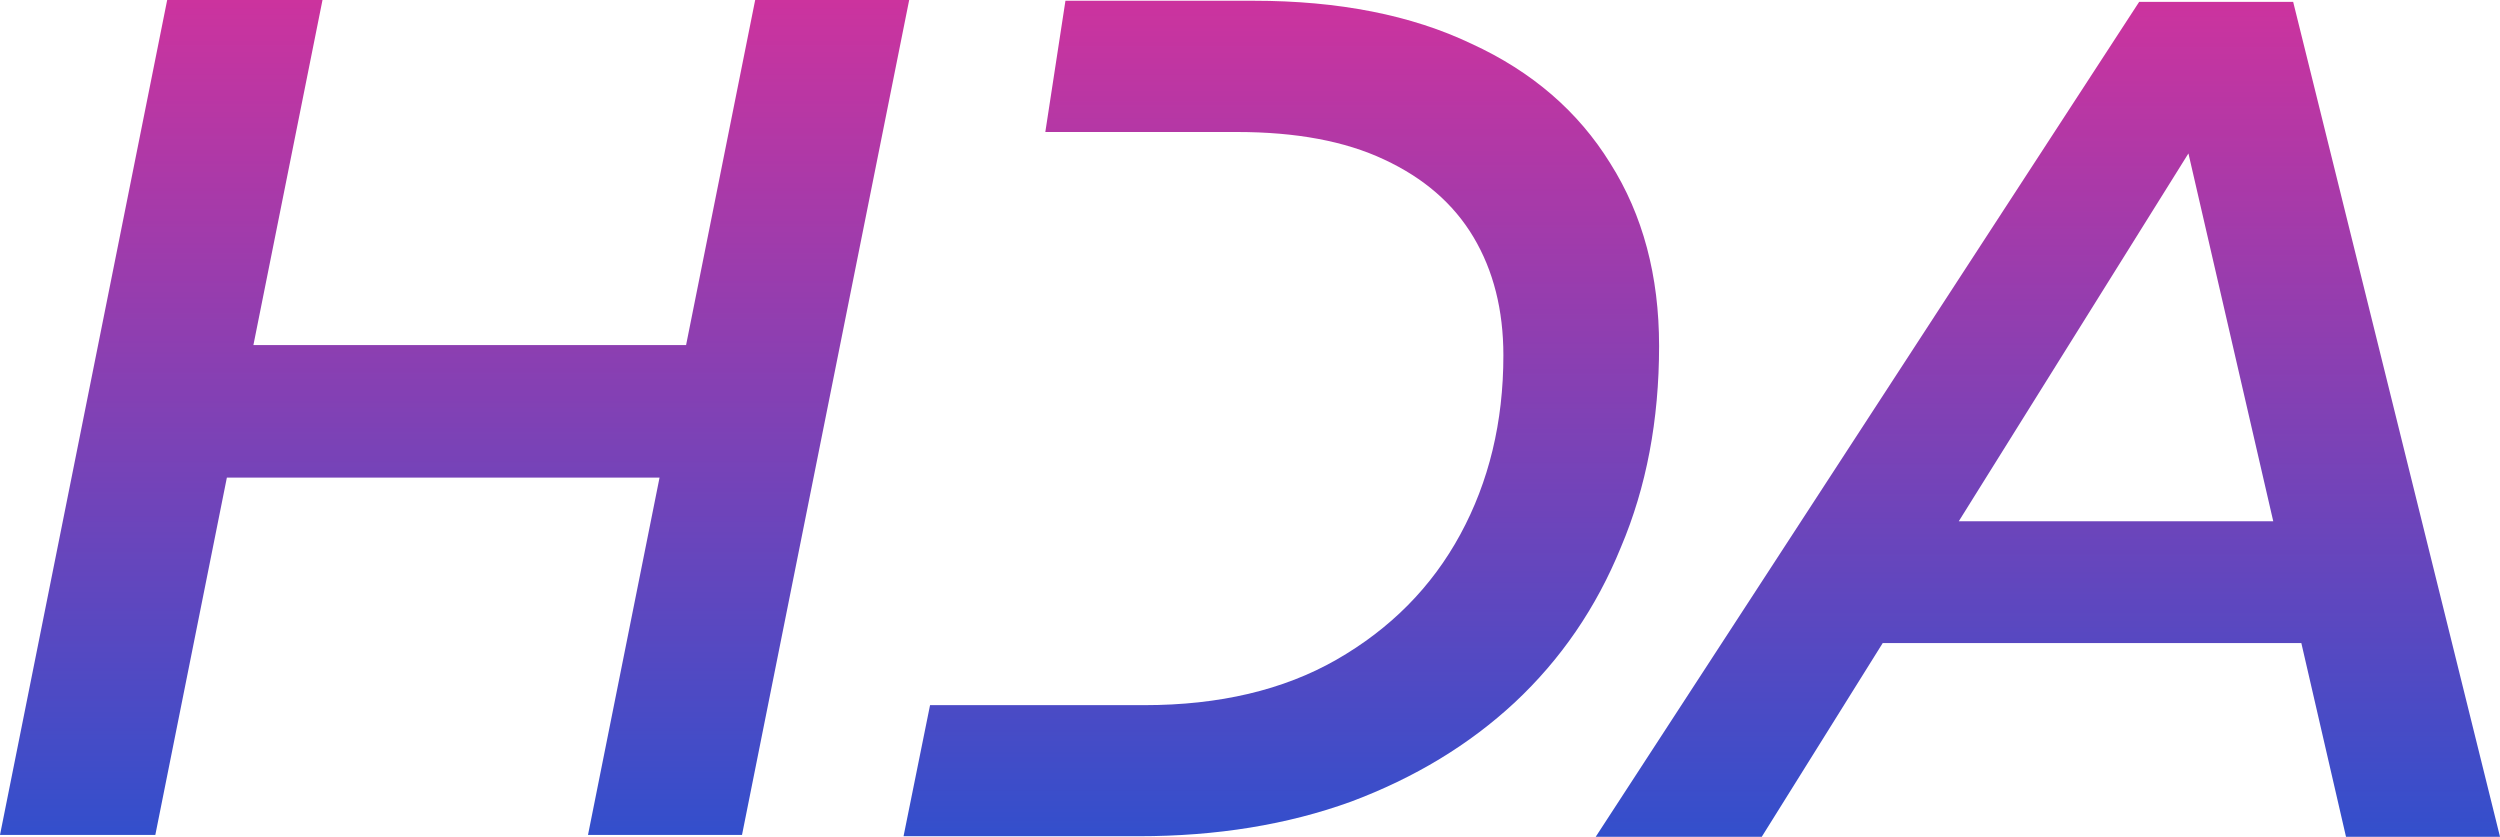
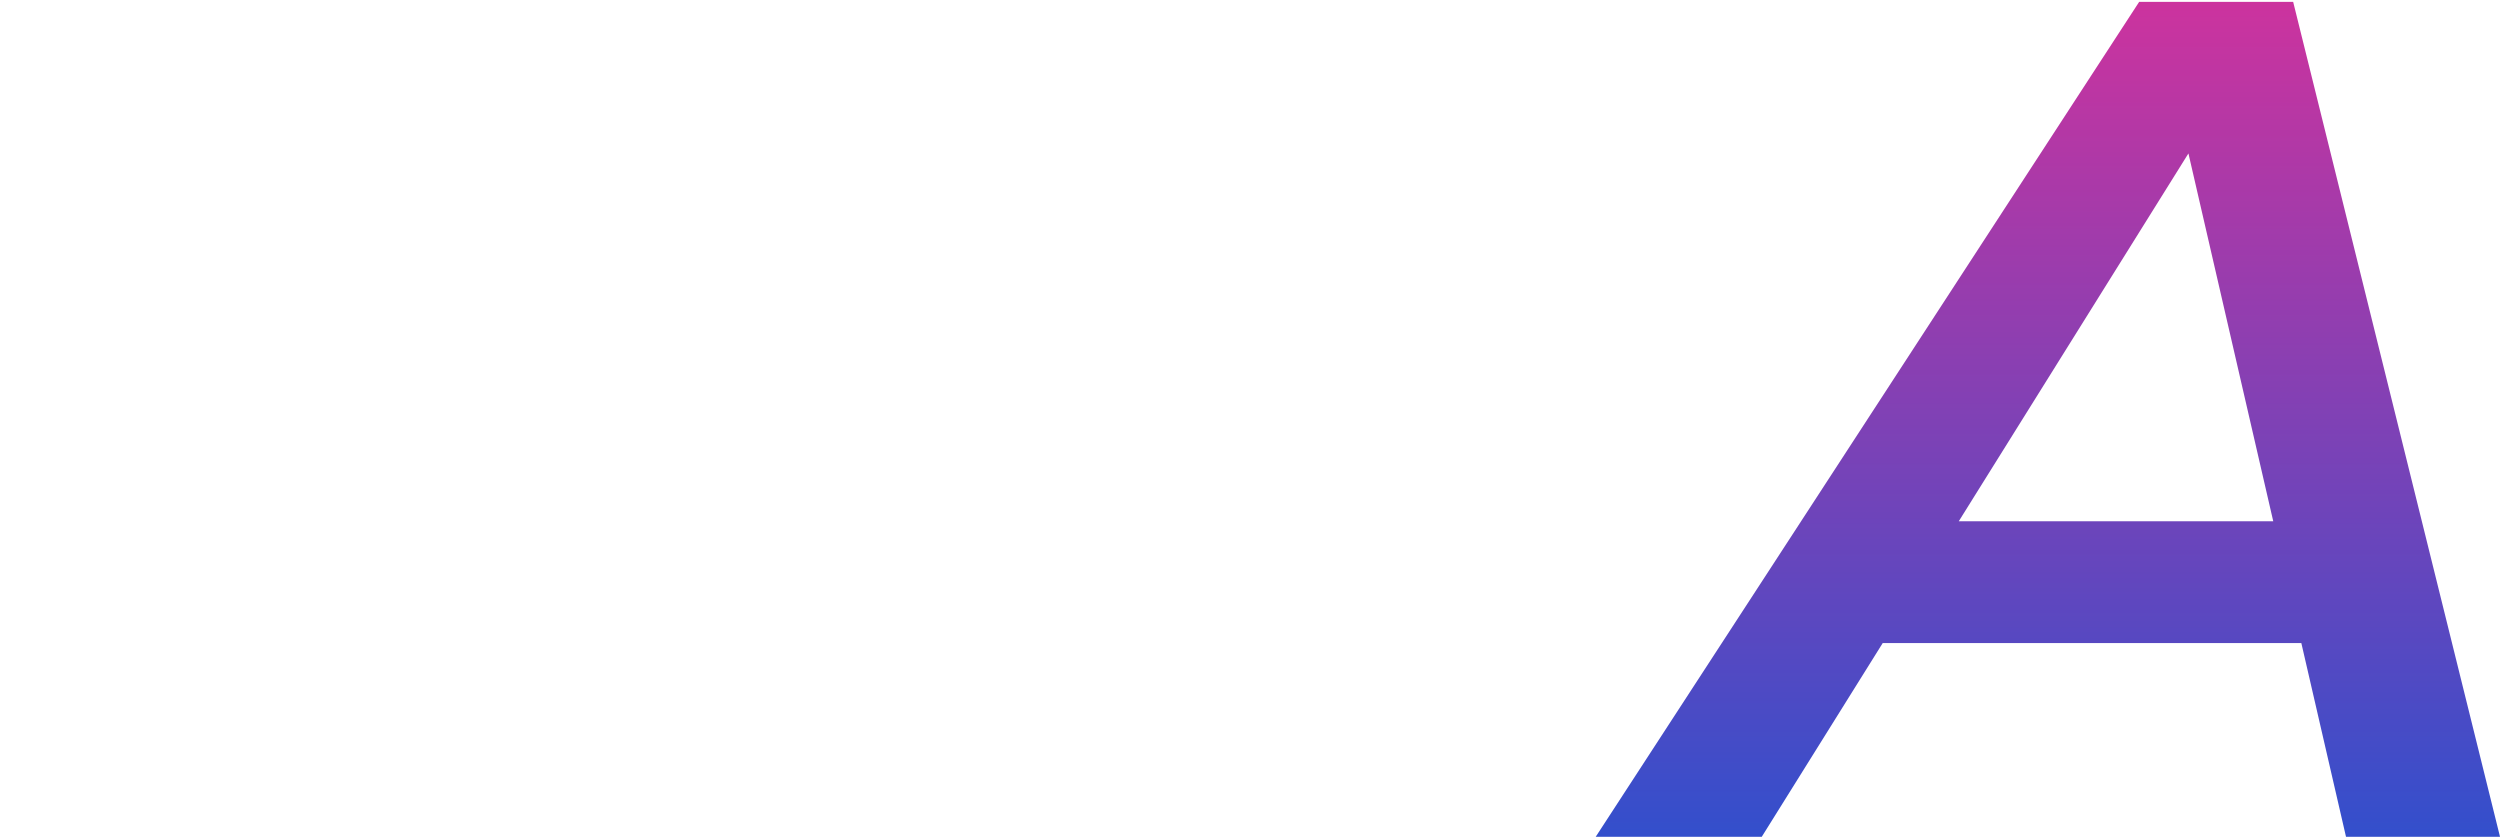
<svg xmlns="http://www.w3.org/2000/svg" version="1.1" width="389.887" height="130.5" viewBox="0,0,389.887,130.5">
  <defs>
    <linearGradient x1="115.952" y1="114.75" x2="115.952" y2="244.957" gradientUnits="userSpaceOnUse" id="color-1">
      <stop offset="0" stop-color="#cc339e" />
      <stop offset="1" stop-color="#334fcc" />
    </linearGradient>
    <linearGradient x1="364.43" y1="115.043" x2="364.43" y2="245.25" gradientUnits="userSpaceOnUse" id="color-2">
      <stop offset="0" stop-color="#cc339e" />
      <stop offset="1" stop-color="#334fcc" />
    </linearGradient>
    <linearGradient x1="244.883" y1="114.867" x2="244.883" y2="245.162" gradientUnits="userSpaceOnUse" id="color-3">
      <stop offset="0" stop-color="#cc339e" />
      <stop offset="1" stop-color="#334fcc" />
    </linearGradient>
  </defs>
  <g transform="translate(-45.056,-114.75)">
    <g data-paper-data="{&quot;isPaintingLayer&quot;:true}" fill-rule="nonzero" stroke="none" stroke-width="0.794" stroke-linecap="round" stroke-linejoin="miter" stroke-miterlimit="10" stroke-dasharray="" stroke-dashoffset="0" style="mix-blend-mode: normal">
-       <path d="M162.829,114.75h24.018l-26.071,130.207h-24.018zM69.28,244.957h-24.223l26.071,-130.207h24.223zM149.632,189.238h-70.969l3.9,-20.675h71.262z" fill="url(#color-1)" />
      <path d="M293.916,245.25l84.752,-130.207h24.018l32.258,130.207h-24.018l-27.185,-117.89h9.678l-73.608,117.89zM327.054,215.044l10.235,-19.003h70.089l3.167,19.003z" fill="url(#color-2)" />
-       <path d="M190.102,224.722h33.431c11.672,0 21.672,-2.358 29.912,-7.068c8.446,-4.839 14.898,-11.349 19.355,-19.56c4.458,-8.211 6.716,-17.508 6.716,-27.918c0,-7.068 -1.551,-13.226 -4.663,-18.446c-3.111,-5.22 -7.771,-9.238 -13.959,-12.112c-6.07,-2.856 -13.724,-4.282 -22.903,-4.282h-29.912l3.138,-20.469h29.326c13.285,0 24.634,2.235 34.018,6.716c9.443,4.34 16.628,10.557 21.613,18.622c5.103,8.065 7.625,17.566 7.625,28.505c0,11.554 -1.985,22.024 -5.953,31.379c-3.842,9.443 -9.384,17.508 -16.569,24.223c-7.068,6.569 -15.572,11.73 -25.513,15.455c-9.941,3.607 -20.968,5.396 -33.138,5.396h-36.657" fill="url(#color-3)" />
    </g>
  </g>
</svg>